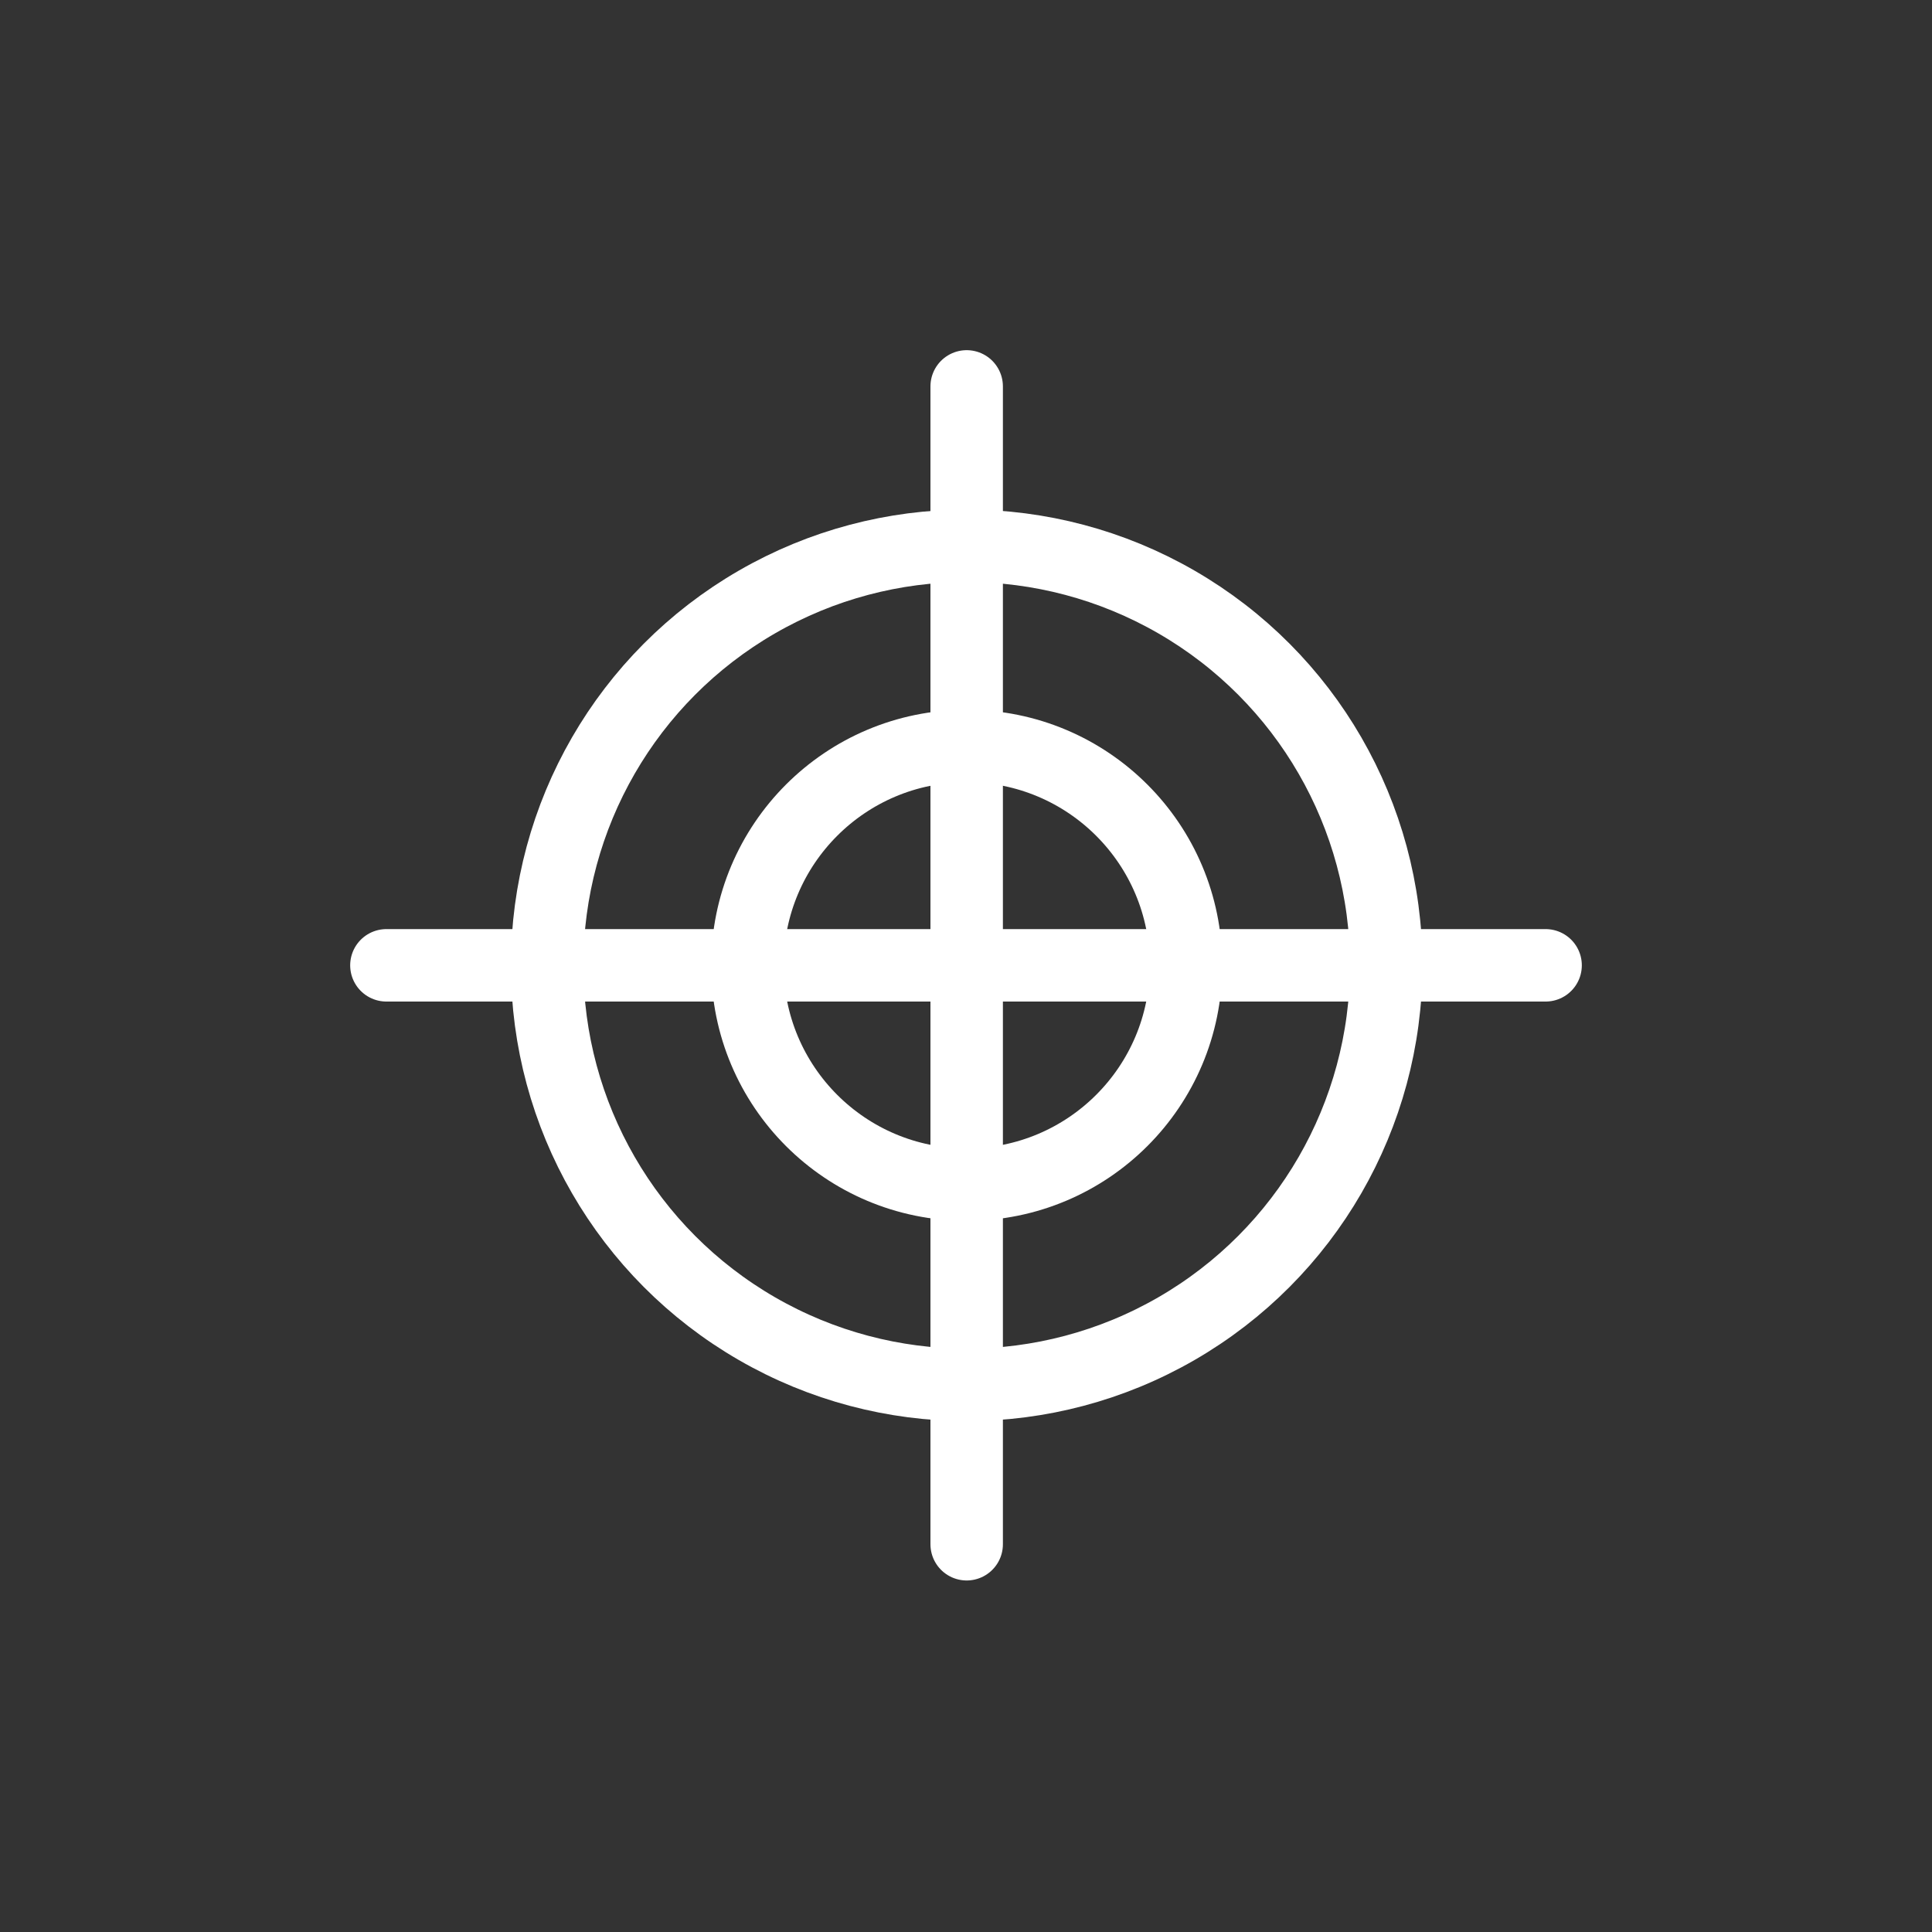
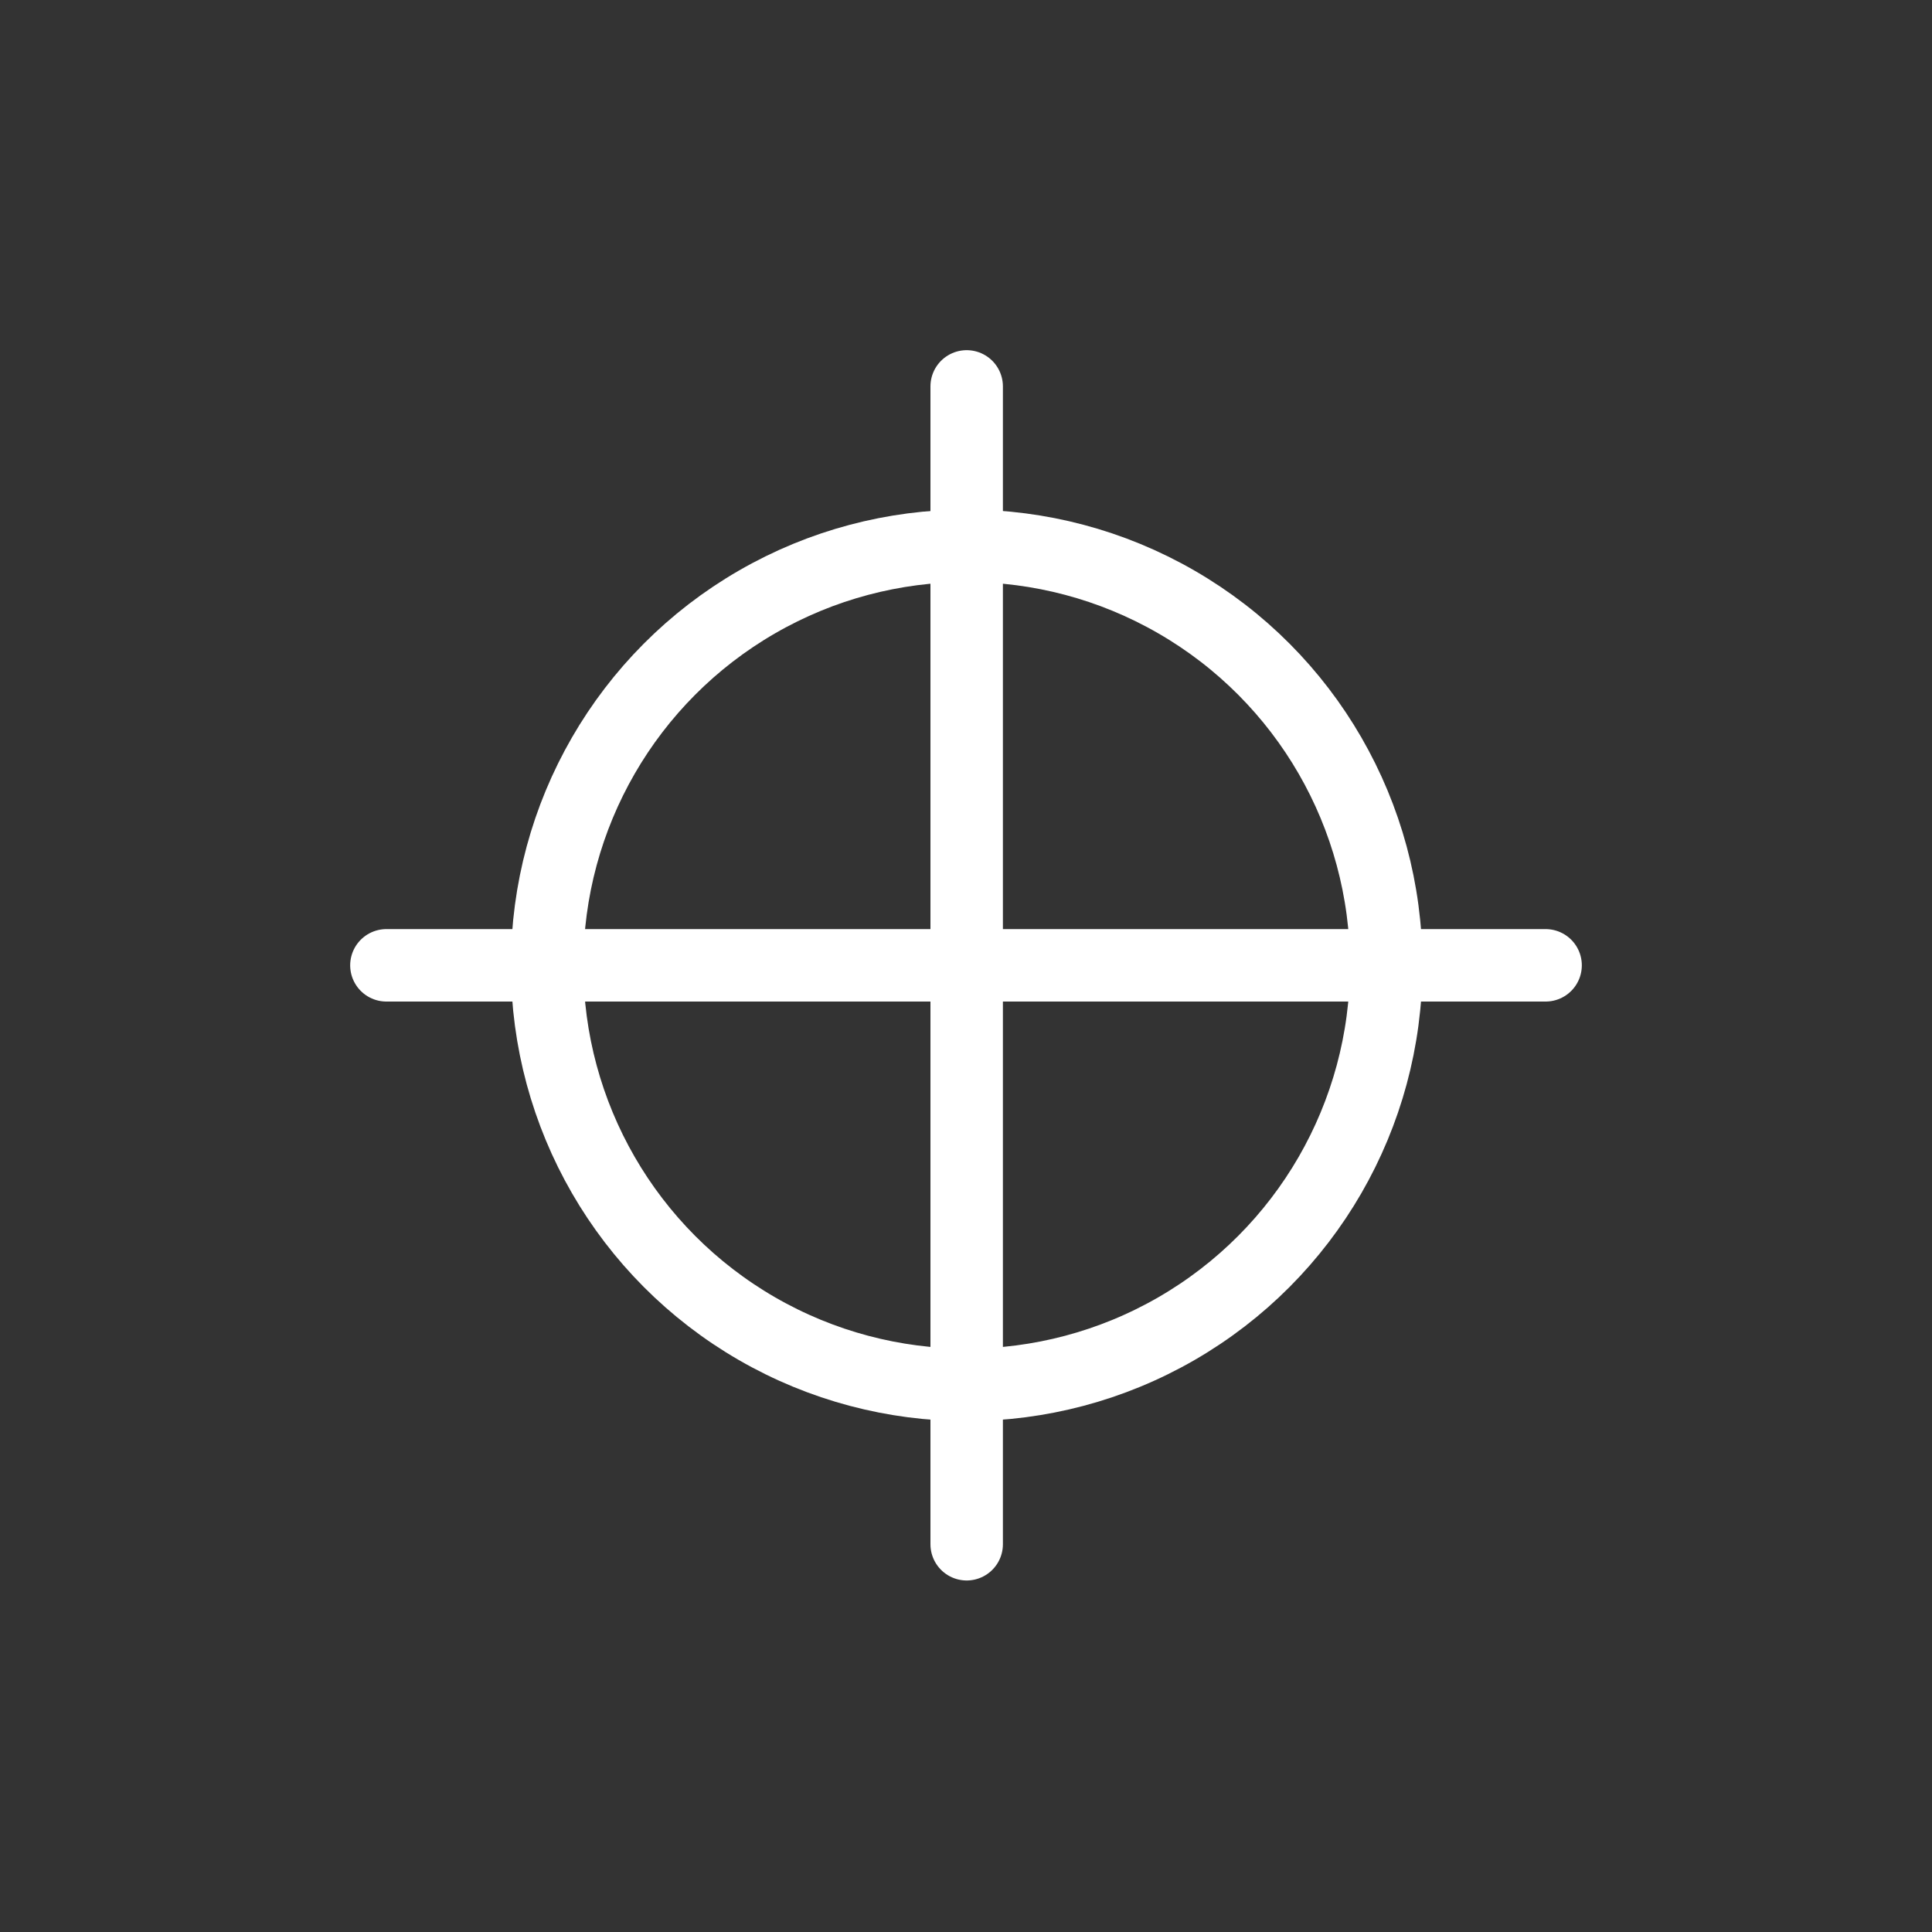
<svg xmlns="http://www.w3.org/2000/svg" width="40px" height="40px" viewBox="0 0 40 40" version="1.1">
  <rect x="0" y="0" width="40" height="40" fill="#333333" stroke="none" />
  <title>cs-icon-targeted-marketing</title>
  <g id="cs-icon-targeted-marketing" stroke="none" stroke-width="1" fill="none" fill-rule="evenodd" stroke-linecap="round" stroke-linejoin="round">
    <g id="Targeted_Marketing" transform="translate(8, 8)" stroke="#FFFFFF" stroke-width="1.5">
      <circle id="Oval" cx="12.014" cy="11.986" r="8.686" />
-       <path d="M16.555,11.986 C16.555,9.476 14.524,7.445 12.014,7.445 C9.504,7.445 7.474,9.476 7.474,11.986 C7.474,14.496 9.504,16.526 12.014,16.526 L12.014,16.526 C14.524,16.526 16.555,14.496 16.555,11.986 Z" id="Path" />
      <line x1="12.014" y1="23.972" x2="12.014" y2="0" id="Path" />
      <line x1="0" y1="11.986" x2="24" y2="11.986" id="Path" />
    </g>
  </g>
</svg>